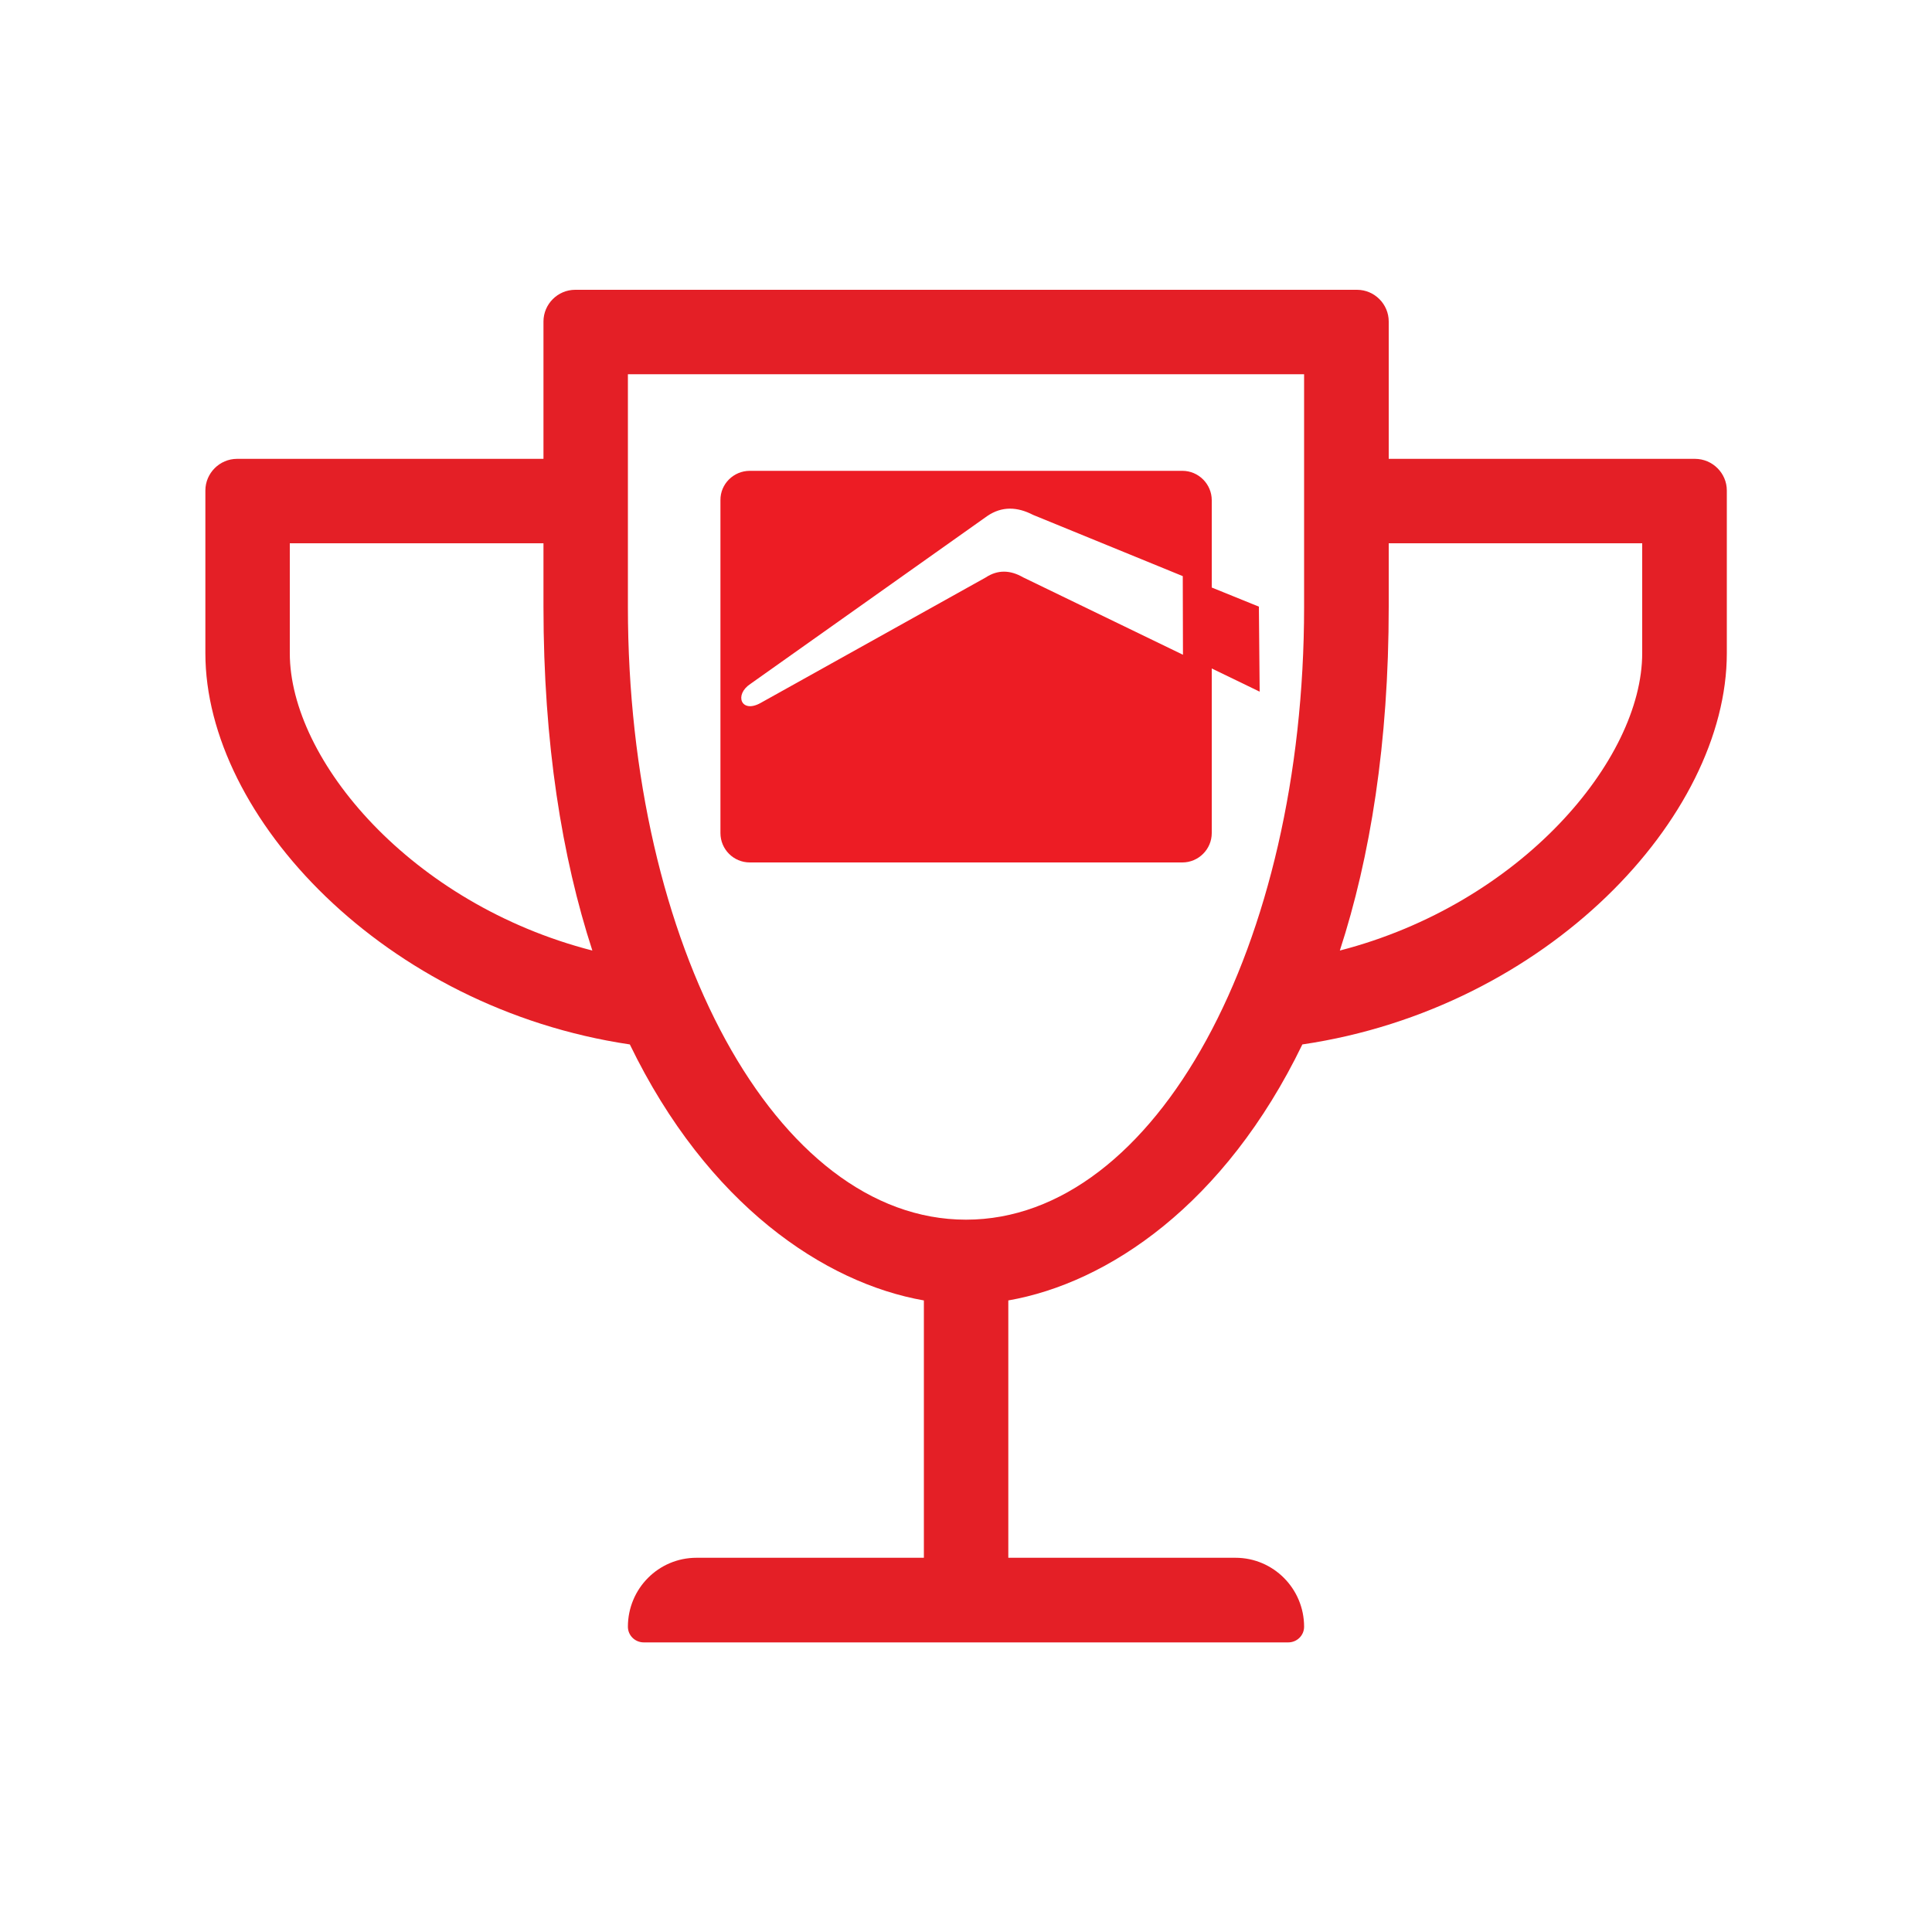
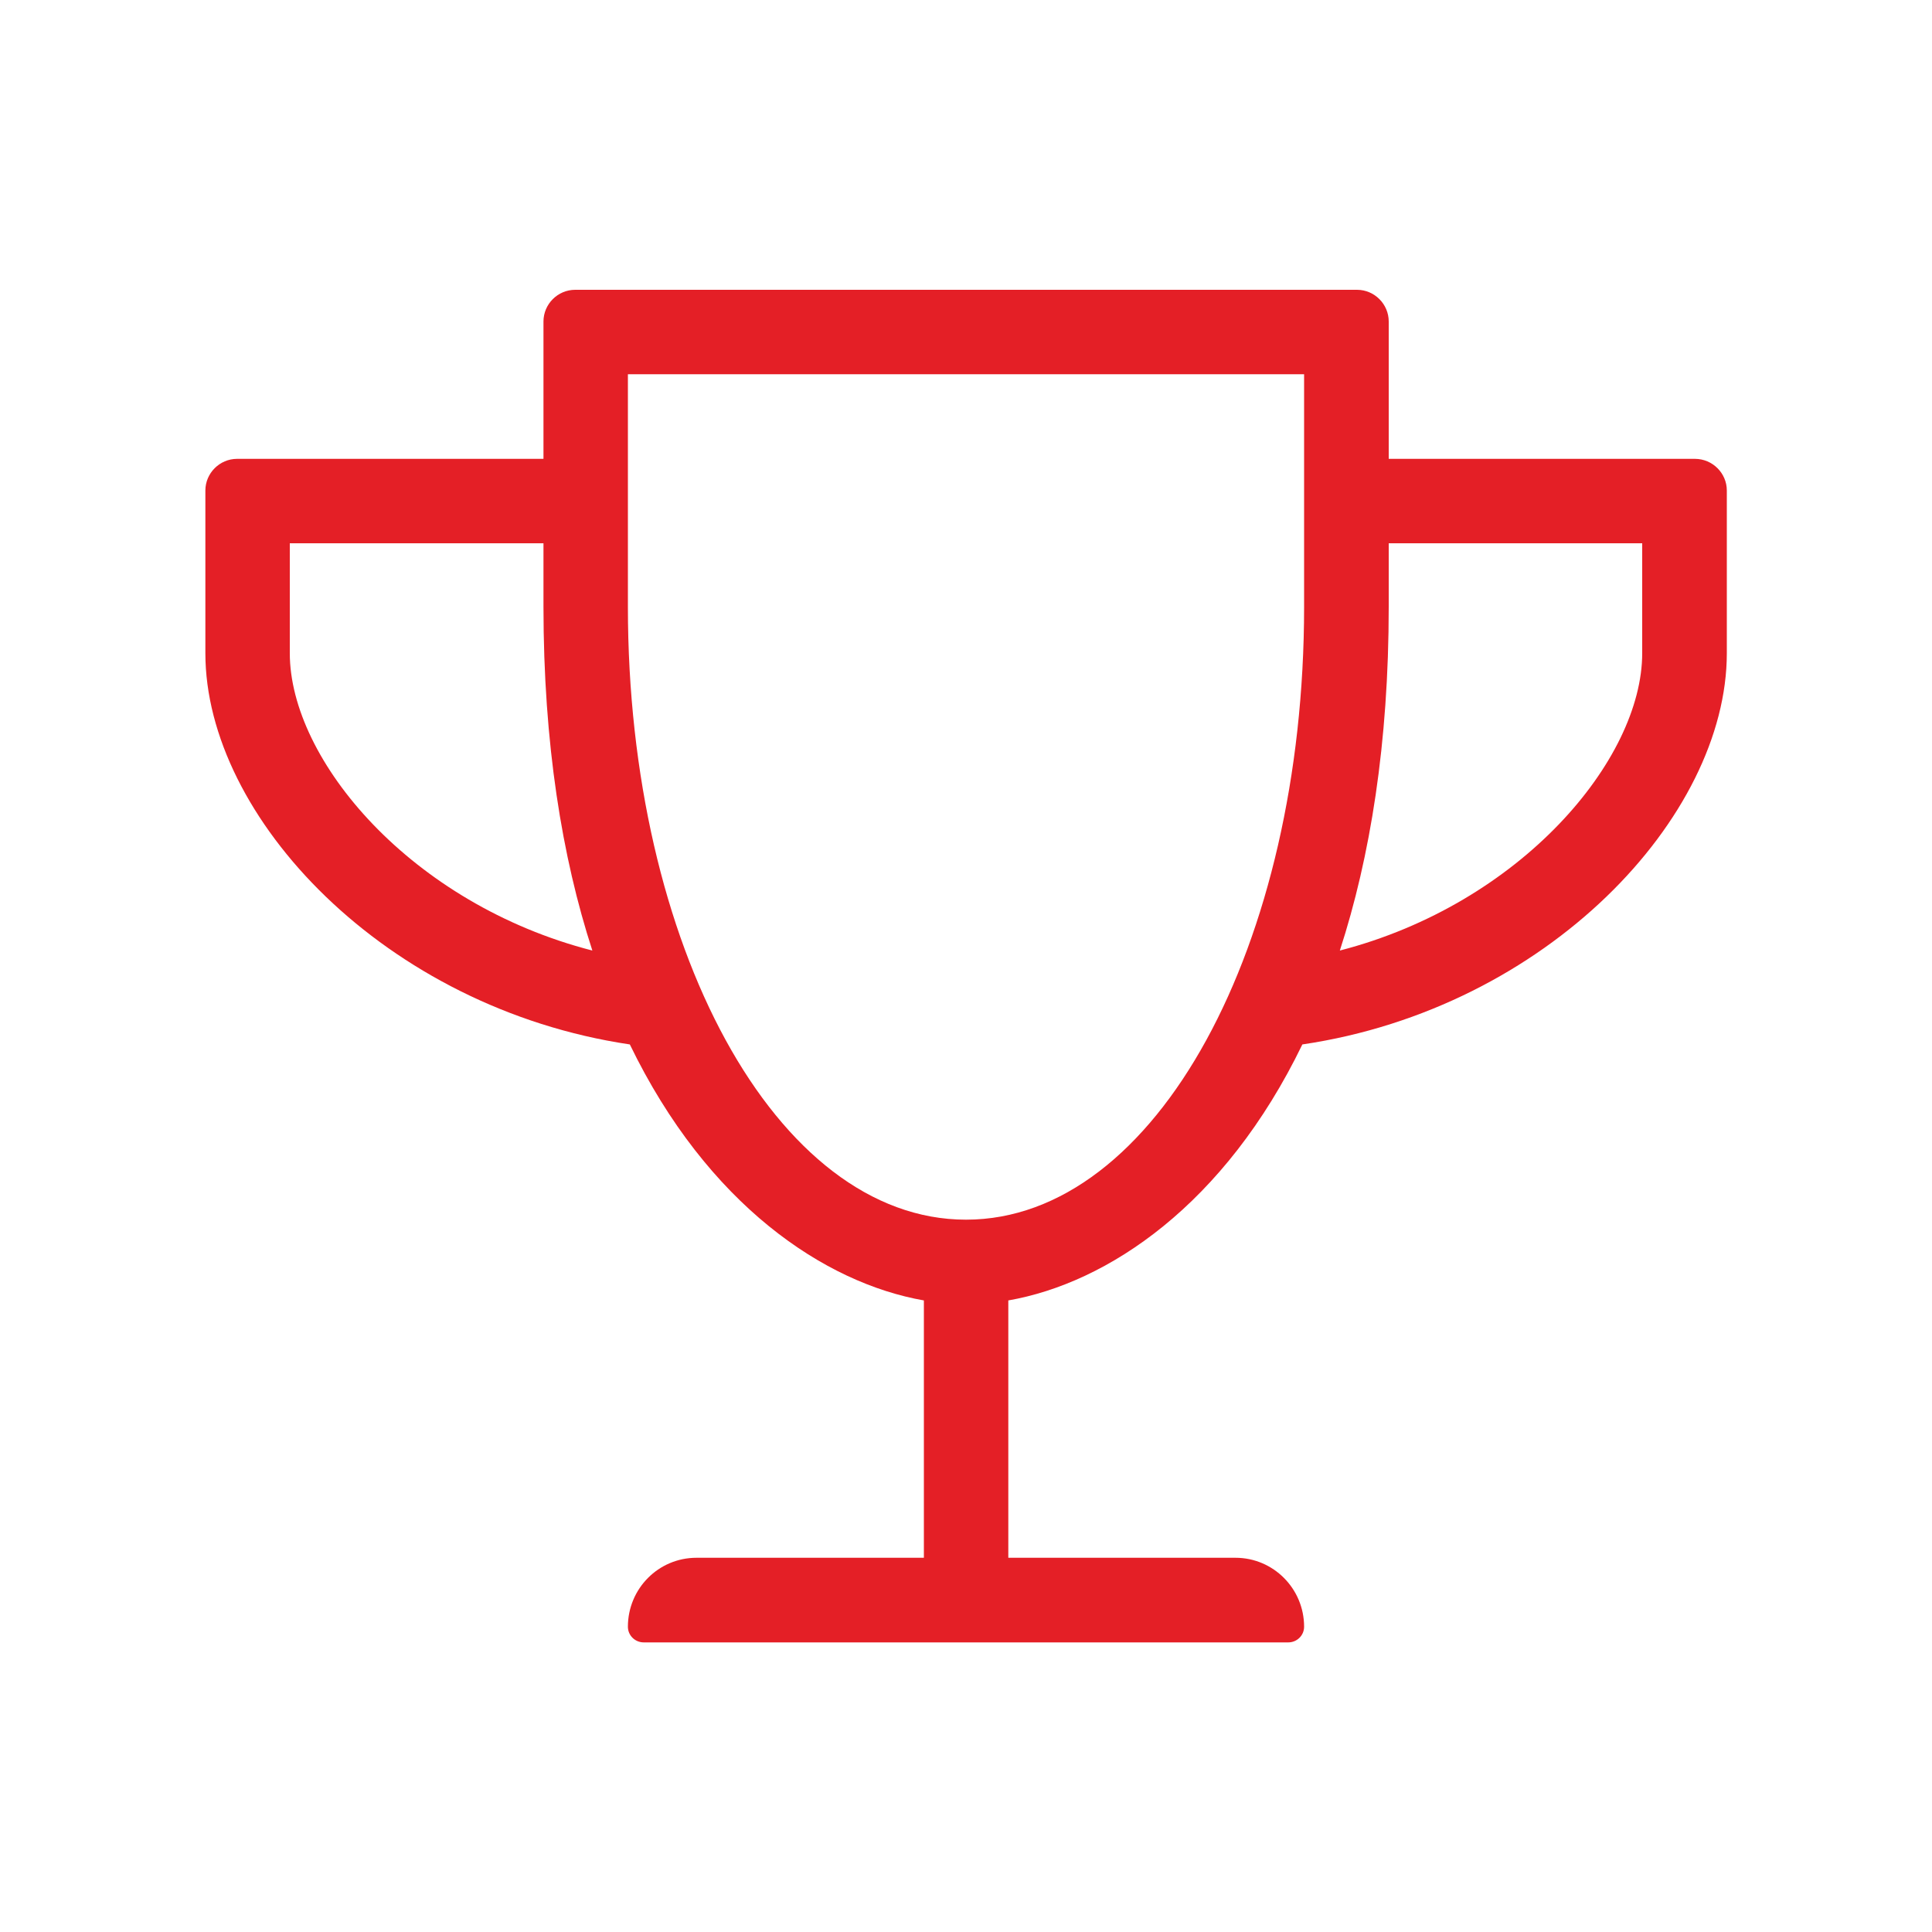
<svg xmlns="http://www.w3.org/2000/svg" version="1.1" id="Layer_1" x="0px" y="0px" viewBox="0 0 100 100" style="enable-background:new 0 0 100 100;" xml:space="preserve">
  <style type="text/css">
	.st0{fill:#E41F26;}
	.st1{fill-rule:evenodd;clip-rule:evenodd;fill:#ED1C24;}
</style>
  <g>
    <path class="st0" d="M87.73,23.75H71.88v-7.11c0-0.9-0.74-1.64-1.64-1.64H29.77c-0.9,0-1.64,0.74-1.64,1.64v7.11H12.27   c-0.9,0-1.64,0.74-1.64,1.64v8.42c0,8.49,9.31,18.37,21.97,20.25c4.02,8.3,10.08,12.35,15.22,13.25v13.32H36.05   c-1.97,0-3.55,1.6-3.55,3.57c0,0.45,0.37,0.81,0.82,0.81h33.36c0.45,0,0.82-0.36,0.82-0.81c0-1.97-1.59-3.57-3.55-3.57H52.19V67.31   c5.15-0.9,11.2-4.95,15.22-13.25c12.67-1.87,21.97-11.77,21.97-20.25v-8.42C89.38,24.49,88.64,23.75,87.73,23.75z M15,33.81v-5.69   h13.13v3.28c0,7.08,0.96,12.97,2.53,17.8C21.28,46.79,15,39.34,15,33.81z M67.5,31.41c0,17.5-7.66,31.72-17.5,31.72   S32.5,48.91,32.5,31.41V19.37h35V31.41z M85,33.81c0,5.52-6.29,12.97-15.65,15.39c1.57-4.83,2.53-10.72,2.53-17.8v-3.28H85V33.81z" />
-     <path class="st1" d="M38.81,24.37h22.39c0.84,0,1.52,0.69,1.52,1.52v4.52l2.44,0.99l0.04,4.4l-2.48-1.2v8.52   c0,0.84-0.69,1.52-1.52,1.52H38.81c-0.84,0-1.52-0.68-1.52-1.52V25.89C37.28,25.05,37.97,24.37,38.81,24.37L38.81,24.37z    M53.47,26.65c-0.81-0.42-1.61-0.46-2.37,0.06L38.84,35.4c-0.85,0.56-0.48,1.54,0.52,0.99l11.66-6.5c0.62-0.41,1.27-0.39,1.93-0.01   l8.28,4.01l-0.01-4.07L53.47,26.65z" />
  </g>
</svg>